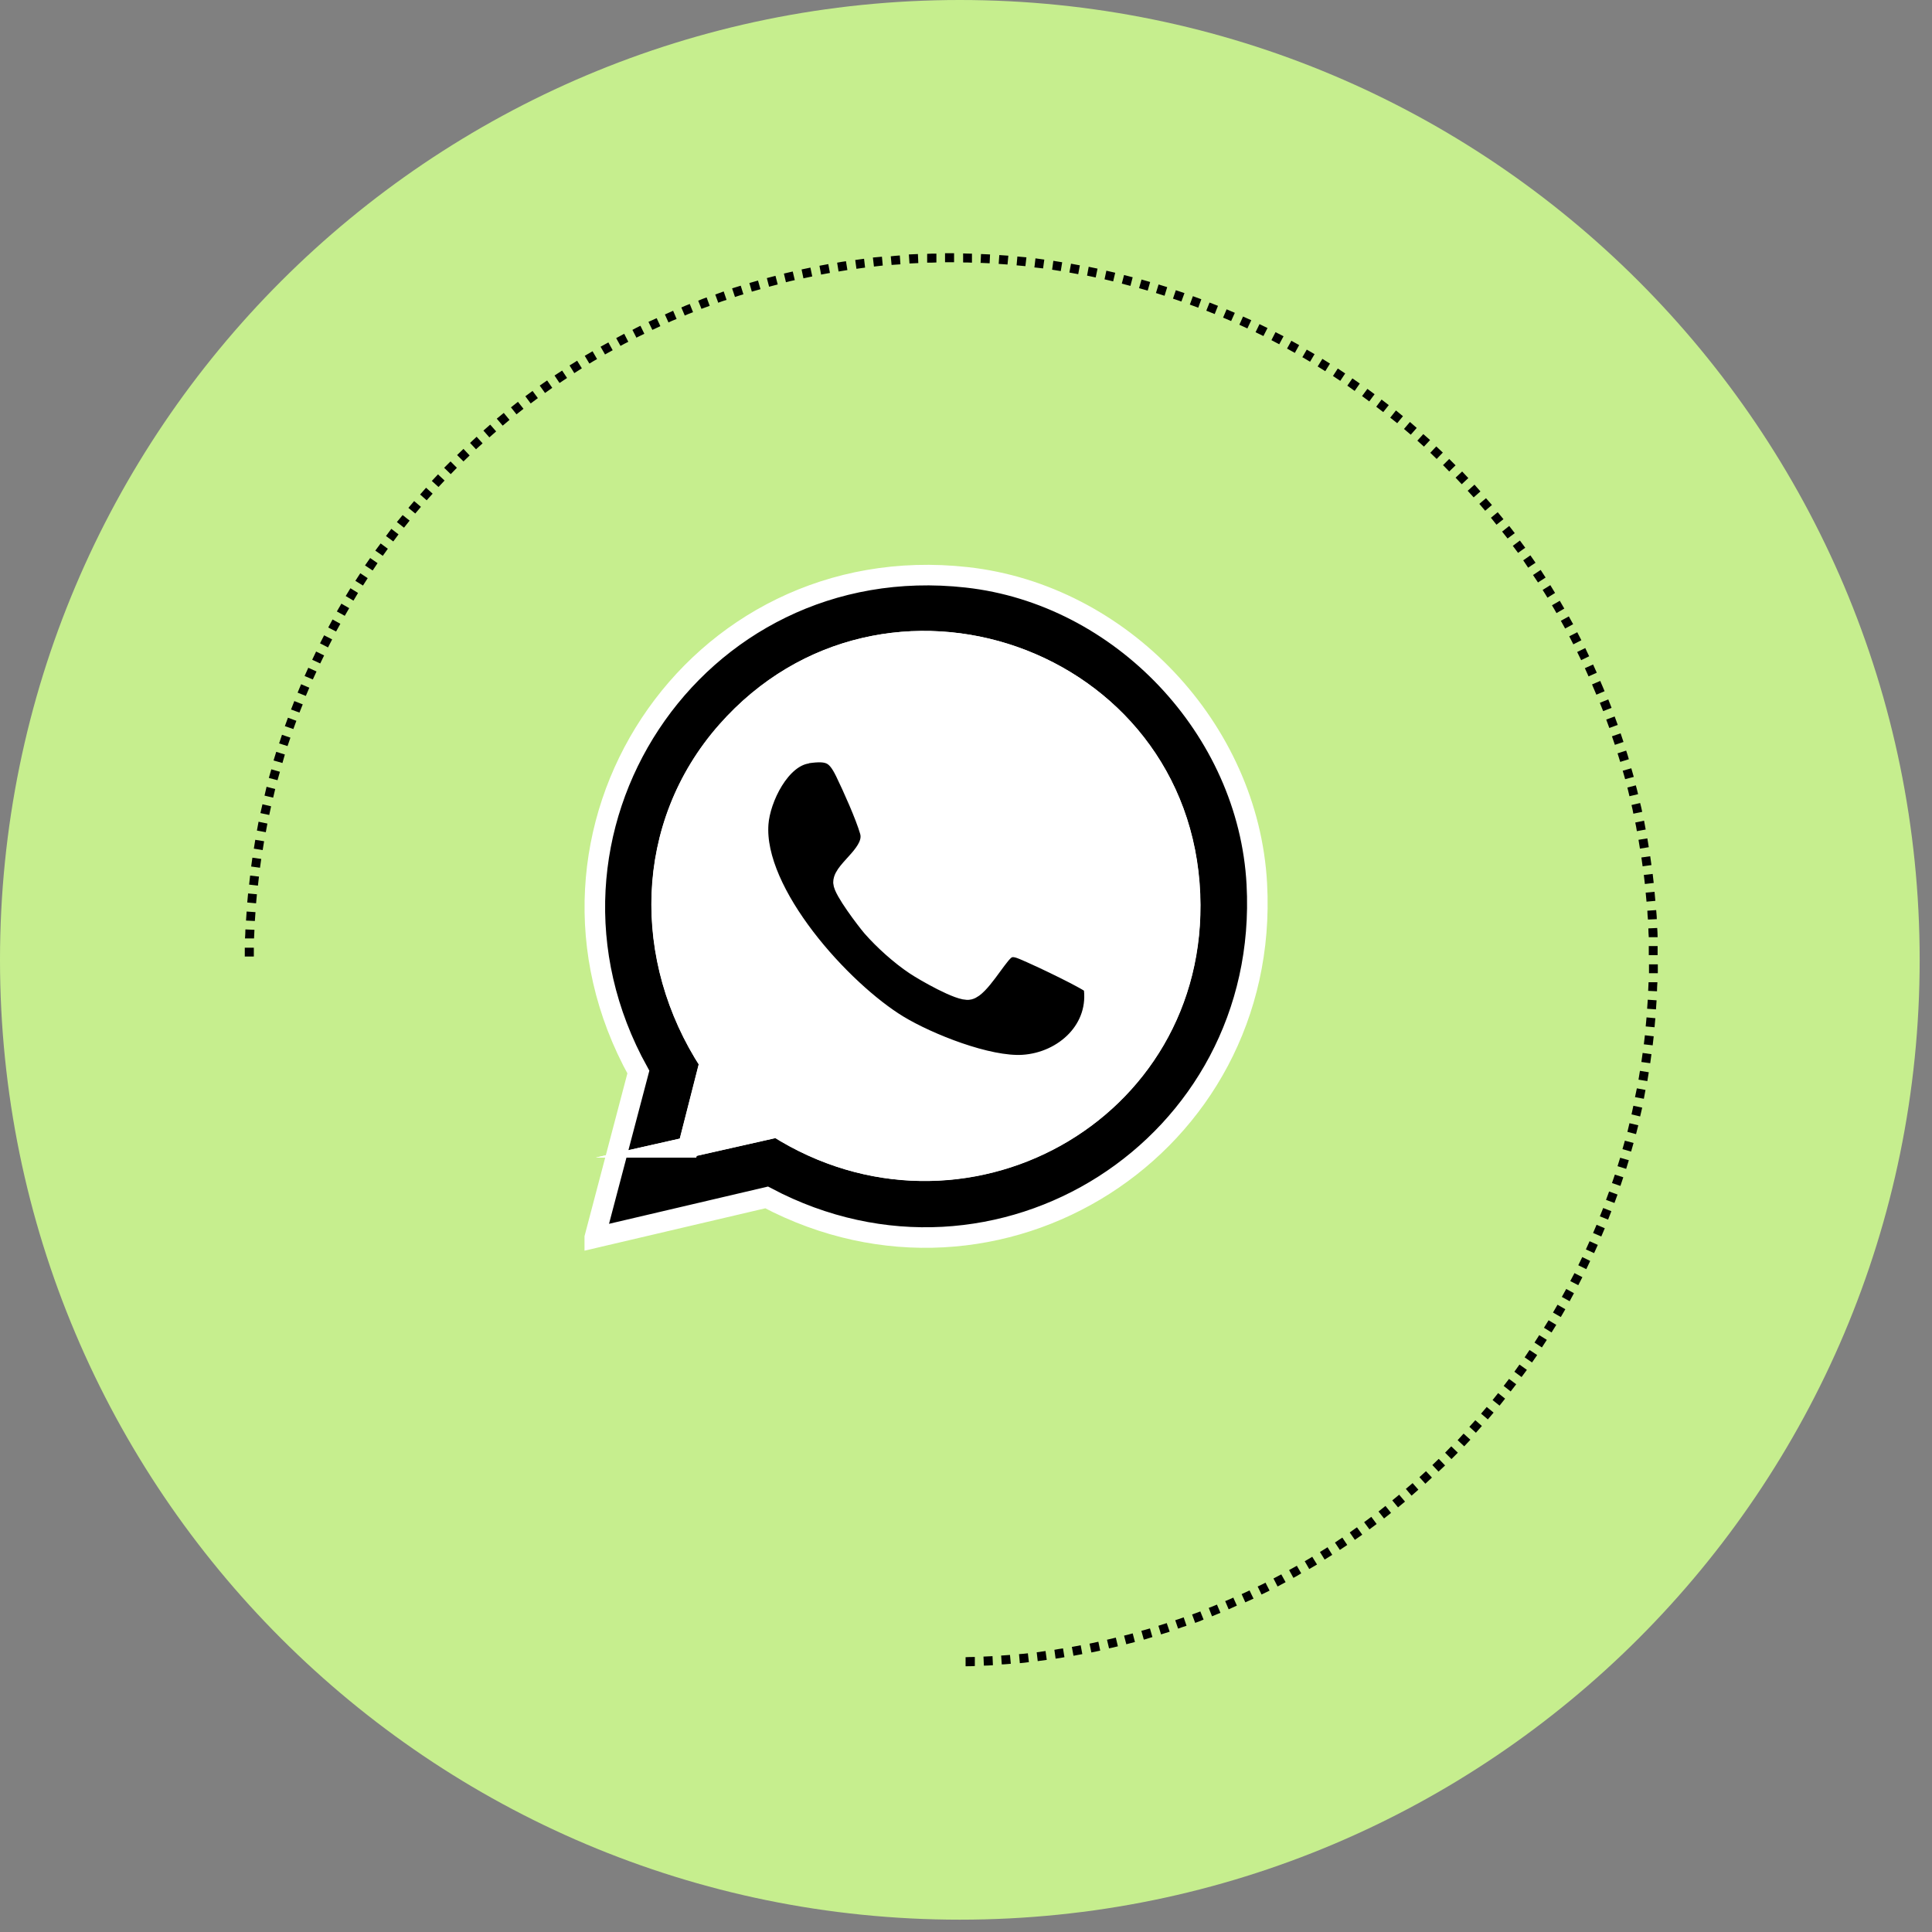
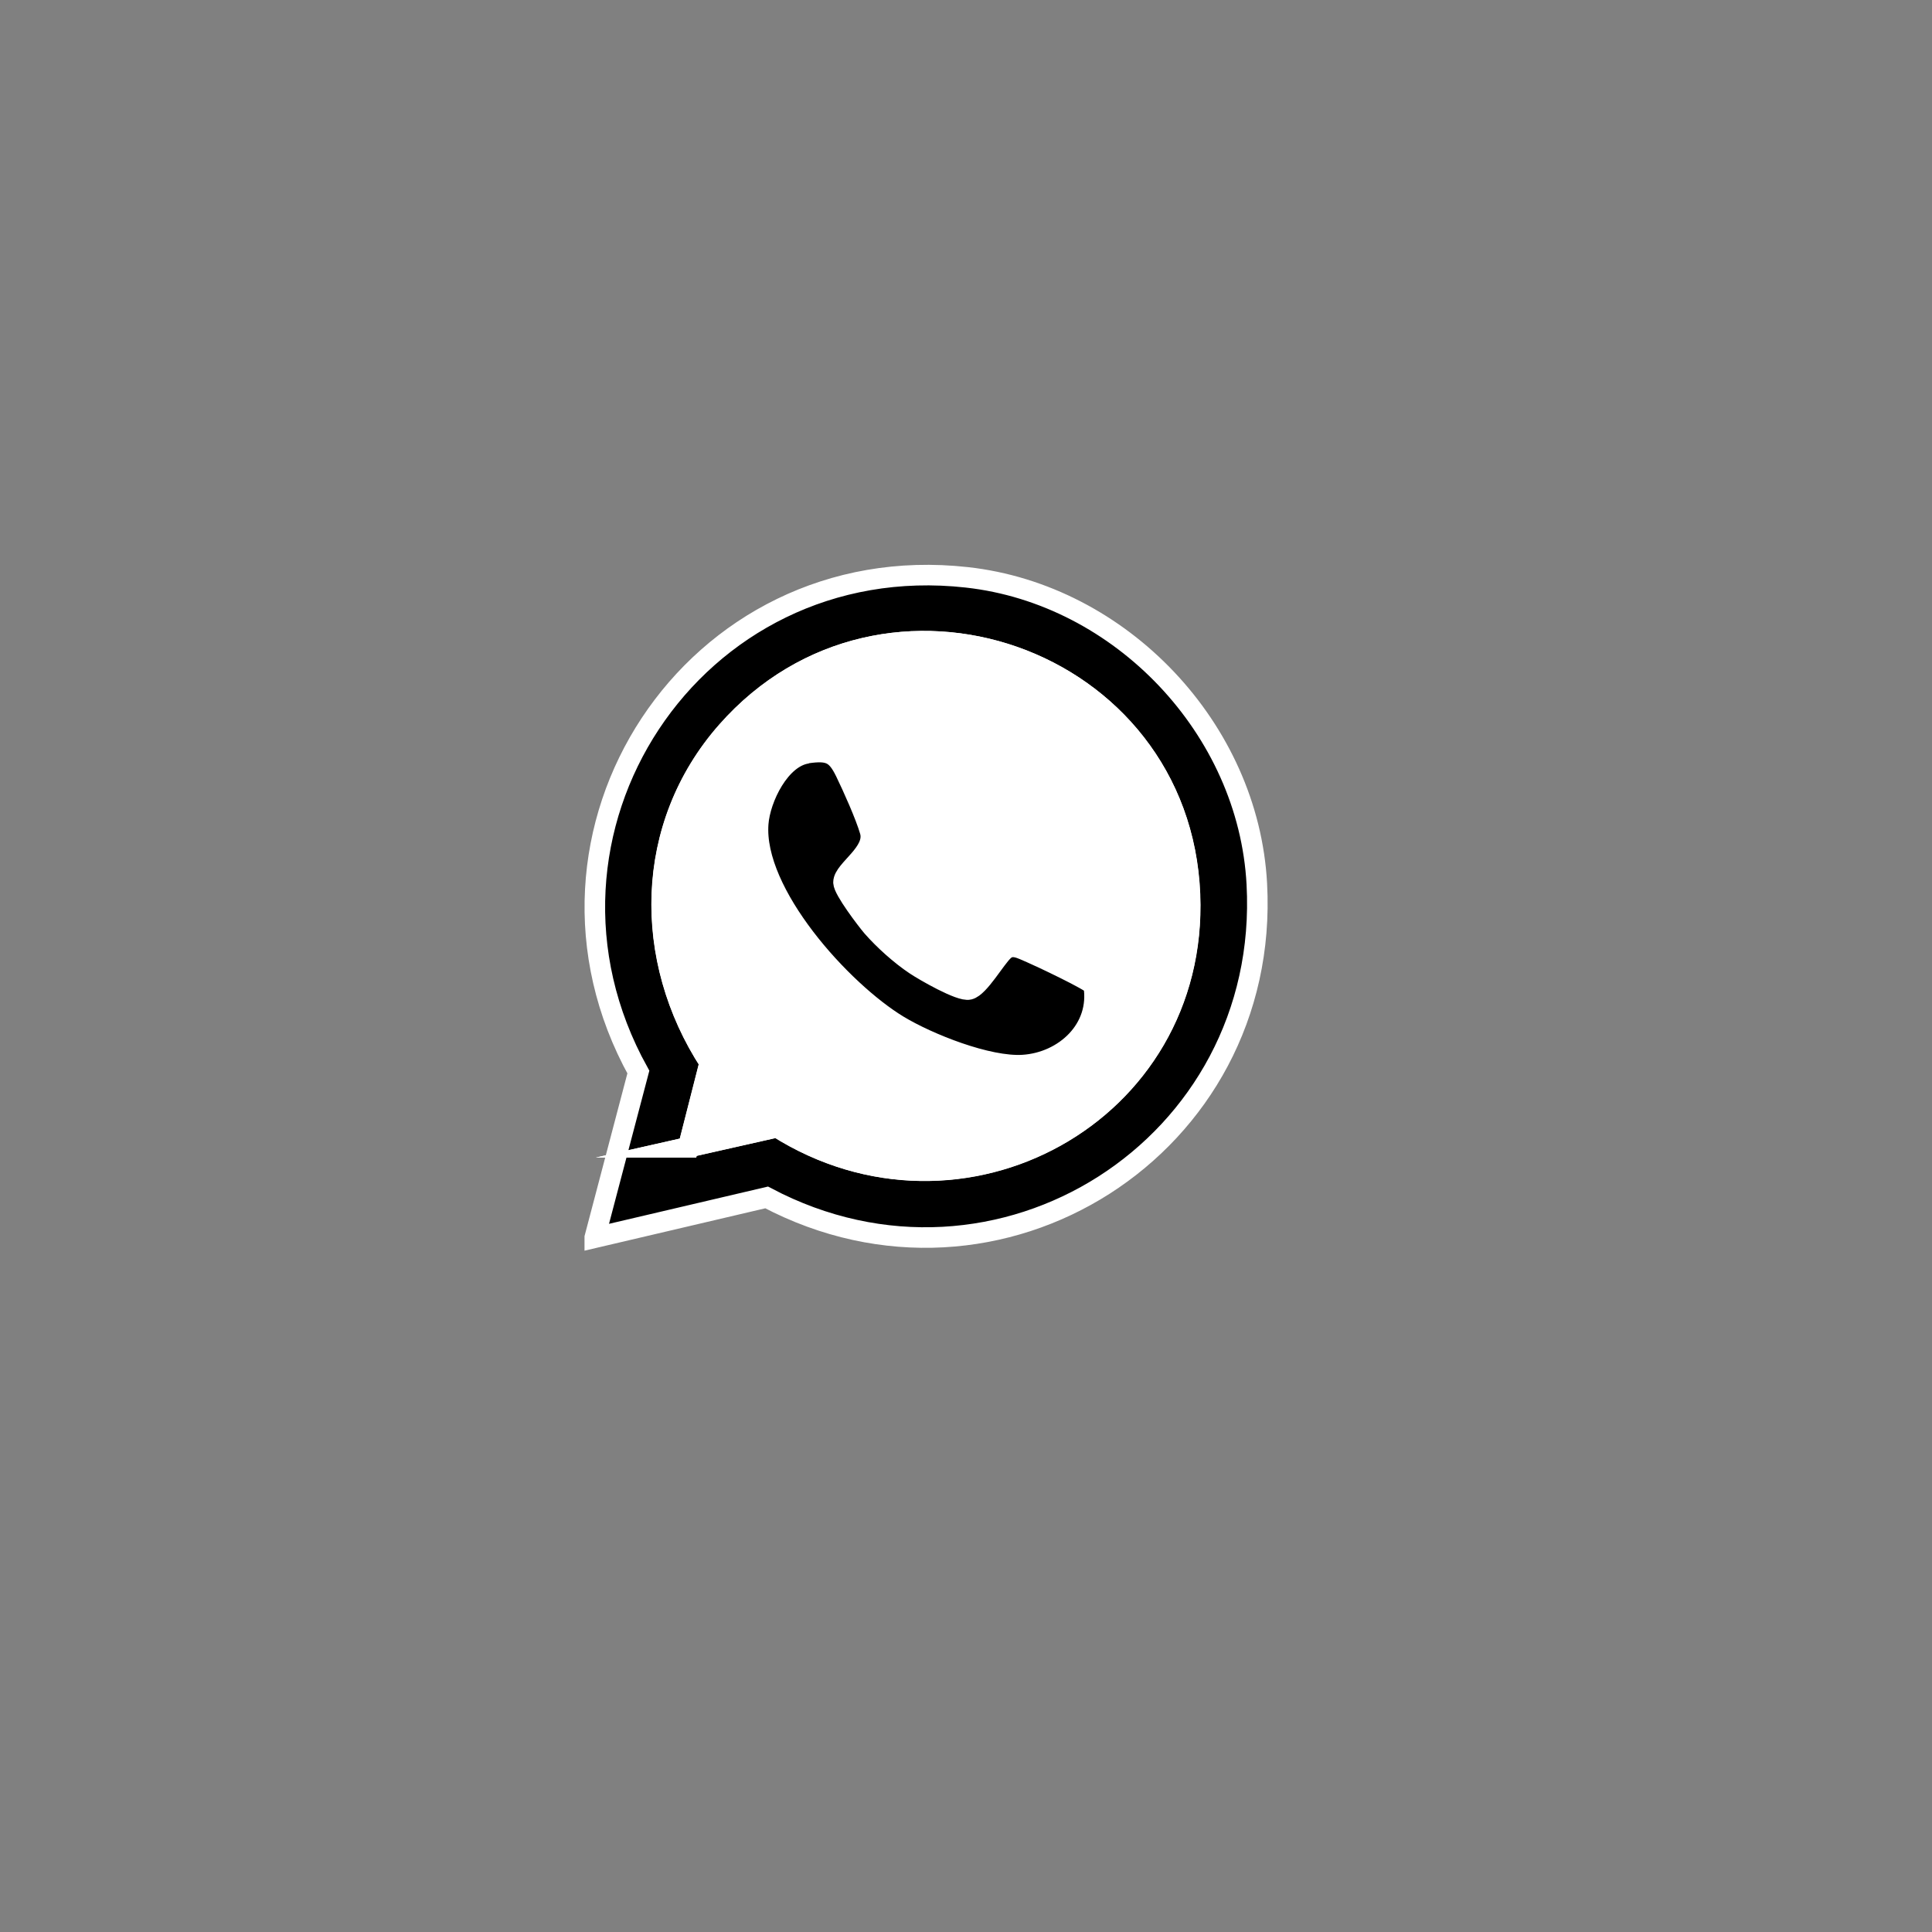
<svg xmlns="http://www.w3.org/2000/svg" width="94" height="94" viewBox="0 0 94 94" fill="none">
  <rect x="0" y="0" width="94" height="94" fill="#808080" stroke="none" />
  <g clip-path="url(#clip0_755_339)">
-     <path d="M93.4 46.7C93.4 72.49 72.49 93.4 46.7 93.4C20.91 93.4 0 72.49 0 46.7C0 20.91 20.91 0 46.7 0C72.49 0 93.4 20.91 93.4 46.7Z" fill="#C6EE8E" />
    <path d="M28.939 60.21L31.059 52.16C24.61 40.53 33.73 26.61 47.039 28.09C54.539 28.92 60.749 35.46 61.15 43.01C61.84 55.79 48.58 64.22 37.3 58.26L28.939 60.22V60.21ZM33.48 55.82L37.819 54.84C46.739 60.5 58.319 54.2 57.9 43.53C57.44 31.93 43.029 26.89 35.37 35.59C31.329 40.18 31.259 46.67 34.539 51.7L33.489 55.82H33.48Z" fill="black" />
    <path d="M28.939 60.21L31.059 52.16C24.61 40.53 33.73 26.61 47.039 28.09C54.539 28.92 60.749 35.46 61.15 43.01C61.84 55.79 48.58 64.22 37.3 58.26L28.939 60.22V60.21ZM33.48 55.82L37.819 54.84C46.739 60.5 58.319 54.2 57.9 43.53C57.44 31.93 43.029 26.89 35.37 35.59C31.329 40.18 31.259 46.67 34.539 51.7L33.489 55.82H33.48Z" stroke="white" stroke-miterlimit="10" />
    <path d="M33.48 55.82L34.53 51.7C31.25 46.67 31.32 40.18 35.36 35.59C43.03 26.89 57.44 31.93 57.89 43.53C58.31 54.19 46.73 60.49 37.81 54.84L33.47 55.82H33.48ZM39.28 36.64C37.94 36.83 36.97 38.83 36.88 40.06C36.62 43.46 40.94 48.21 43.69 49.88C45.16 50.77 48.06 51.93 49.77 51.81C51.78 51.68 53.55 50.06 53.2 47.93C53.13 47.73 50.55 46.51 50.16 46.35C49.7 46.16 49.24 45.86 48.82 46.25C48.41 46.63 47.63 48.01 47.14 48.13C46.71 48.24 44.95 47.21 44.52 46.93C43.8 46.45 43 45.74 42.43 45.08C42.14 44.74 41.03 43.29 41.03 42.92C41.03 42.31 42.63 41.47 42.32 40.42C42.1 39.66 41.48 38.27 41.12 37.54C40.68 36.64 40.33 36.48 39.27 36.63" fill="white" />
    <path d="M33.48 55.82L34.53 51.7C31.25 46.67 31.32 40.18 35.36 35.59C43.03 26.89 57.44 31.93 57.89 43.53C58.31 54.19 46.73 60.49 37.81 54.84L33.47 55.82H33.48ZM39.28 36.64C37.94 36.83 36.97 38.83 36.88 40.06C36.62 43.46 40.94 48.21 43.69 49.88C45.16 50.77 48.06 51.93 49.77 51.81C51.78 51.68 53.55 50.06 53.2 47.93C53.13 47.73 50.55 46.51 50.16 46.35C49.7 46.16 49.24 45.86 48.82 46.25C48.41 46.63 47.63 48.01 47.14 48.13C46.71 48.24 44.95 47.21 44.52 46.93C43.8 46.45 43 45.74 42.43 45.08C42.14 44.74 41.03 43.29 41.03 42.92C41.03 42.31 42.63 41.47 42.32 40.42C42.1 39.66 41.48 38.27 41.12 37.54C40.68 36.64 40.33 36.48 39.27 36.63H39.28V36.64Z" stroke="white" stroke-miterlimit="10" />
    <path d="M39.28 36.64C40.34 36.49 40.69 36.65 41.13 37.55C41.49 38.29 42.11 39.67 42.33 40.43C42.64 41.48 41.04 42.32 41.04 42.93C41.04 43.29 42.15 44.75 42.44 45.09C43.01 45.74 43.81 46.46 44.53 46.94C44.96 47.23 46.73 48.25 47.15 48.14C47.64 48.02 48.42 46.64 48.83 46.26C49.24 45.87 49.71 46.17 50.17 46.36C50.55 46.52 53.14 47.74 53.21 47.94C53.56 50.07 51.79 51.69 49.78 51.82C48.07 51.93 45.17 50.78 43.7 49.89C40.95 48.22 36.63 43.47 36.89 40.07C36.98 38.84 37.95 36.83 39.29 36.65" fill="black" />
    <path d="M39.28 36.64C40.34 36.49 40.69 36.65 41.13 37.55C41.49 38.29 42.11 39.67 42.33 40.43C42.64 41.48 41.04 42.32 41.04 42.93C41.04 43.29 42.15 44.75 42.44 45.09C43.01 45.74 43.81 46.46 44.53 46.94C44.96 47.23 46.73 48.25 47.15 48.14C47.64 48.02 48.42 46.64 48.83 46.26C49.24 45.87 49.71 46.17 50.17 46.36C50.55 46.52 53.14 47.74 53.21 47.94C53.56 50.07 51.79 51.69 49.78 51.82C48.07 51.93 45.17 50.78 43.7 49.89C40.95 48.22 36.63 43.47 36.89 40.07C36.98 38.84 37.95 36.83 39.29 36.65H39.28V36.64Z" stroke="white" stroke-miterlimit="10" />
-     <path d="M77.84 34.2C77.89 34.33 77.95 34.47 78 34.6L78.41 34.44C78.36 34.3 78.3 34.17 78.25 34.03L77.85 34.19L77.84 34.2ZM78.15 35.01C78.2 35.15 78.25 35.28 78.3 35.42L78.71 35.27C78.66 35.13 78.61 35 78.56 34.86L78.15 35.01ZM78.43 35.83C78.48 35.97 78.52 36.1 78.57 36.24L78.99 36.1C78.94 35.96 78.9 35.82 78.85 35.68L78.44 35.82H78.43V35.83ZM78.7 36.65C78.74 36.79 78.79 36.93 78.83 37.07L79.25 36.94C79.21 36.8 79.17 36.66 79.12 36.52L78.71 36.65H78.7ZM78.95 37.49C78.99 37.63 79.03 37.77 79.07 37.91L79.49 37.8C79.45 37.66 79.41 37.52 79.37 37.38L78.95 37.5V37.49ZM79.18 38.32C79.21 38.46 79.25 38.6 79.28 38.74L79.7 38.64C79.67 38.5 79.63 38.36 79.59 38.21L79.17 38.32H79.18ZM79.38 39.17C79.41 39.31 79.45 39.45 79.47 39.59L79.9 39.5C79.87 39.36 79.84 39.21 79.8 39.07L79.37 39.17H79.38ZM79.56 40.01C79.59 40.15 79.62 40.29 79.64 40.44L80.07 40.36C80.04 40.22 80.02 40.07 79.99 39.93L79.56 40.02V40.01ZM79.72 40.86C79.74 41 79.77 41.15 79.79 41.29L80.22 41.22C80.2 41.07 80.17 40.93 80.15 40.79L79.72 40.86ZM79.86 41.72C79.88 41.86 79.9 42.01 79.92 42.15L80.35 42.09C80.33 41.94 80.31 41.8 80.29 41.66L79.86 41.72ZM79.98 42.58C80 42.72 80.01 42.87 80.03 43.01L80.46 42.96C80.44 42.81 80.43 42.67 80.41 42.52L79.98 42.57V42.58ZM80.07 43.44C80.08 43.58 80.1 43.73 80.11 43.87L80.54 43.83C80.53 43.68 80.51 43.54 80.5 43.39L80.07 43.43V43.44ZM80.15 44.31C80.15 44.45 80.17 44.6 80.18 44.74L80.61 44.72C80.61 44.57 80.59 44.43 80.58 44.28L80.15 44.31ZM80.2 45.17C80.2 45.32 80.21 45.46 80.22 45.6H80.65C80.65 45.44 80.64 45.29 80.63 45.15L80.2 45.17ZM80.22 46.04V46.47H80.65V46.03H80.22V46.04ZM80.23 46.91V47.35H80.66V46.92H80.22H80.23V46.91ZM80.21 47.78L80.19 48.21L80.62 48.23C80.62 48.08 80.63 47.94 80.64 47.79H80.21V47.78ZM80.17 48.65L80.14 49.08L80.57 49.11C80.58 48.96 80.59 48.82 80.6 48.67L80.17 48.64V48.65ZM80.11 49.51L80.07 49.94L80.5 49.98L80.54 49.54L80.11 49.5V49.51ZM80.03 50.38L79.98 50.81L80.41 50.86L80.46 50.42L80.03 50.37V50.38ZM79.92 51.24L79.86 51.67L80.29 51.73L80.35 51.29L79.92 51.23V51.24ZM79.79 52.1L79.72 52.53L80.15 52.6L80.22 52.17L79.79 52.1ZM79.64 52.95L79.55 53.38L79.98 53.46L80.06 53.03L79.63 52.95H79.64ZM79.47 53.8L79.38 54.22L79.8 54.32L79.9 53.89L79.47 53.8ZM79.28 54.65L79.18 55.07L79.6 55.18L79.71 54.75L79.29 54.65H79.28ZM79.06 55.49L78.94 55.91L79.36 56.03L79.48 55.61L79.06 55.5V55.49ZM78.83 56.32L78.7 56.74L79.12 56.87L79.25 56.45L78.83 56.33V56.32ZM78.57 57.15L78.43 57.56L78.84 57.7L78.98 57.28L78.57 57.15ZM78.29 57.97L78.14 58.38L78.55 58.53L78.7 58.12L78.29 57.97ZM78 58.78L77.84 59.18L78.24 59.34L78.4 58.93L77.99 58.77L78 58.78ZM77.68 59.59L77.51 59.99L77.91 60.16L78.08 59.76L77.68 59.59ZM77.34 60.39L77.16 60.79L77.56 60.97L77.74 60.57L77.34 60.39ZM76.98 61.17L76.79 61.56L77.18 61.75L77.37 61.35L76.98 61.16V61.17ZM76.6 61.95L76.4 62.33L76.79 62.53L76.99 62.14L76.6 61.94V61.95ZM76.2 62.72L75.99 63.1L76.37 63.31L76.58 62.92L76.2 62.71V62.72ZM75.78 63.48L75.56 63.86L75.94 64.08L76.16 63.7L75.78 63.48ZM75.35 64.23L75.12 64.6L75.49 64.83L75.72 64.46L75.35 64.24V64.23ZM74.89 64.96L74.66 65.32L75.02 65.56L75.26 65.19L74.89 64.96ZM74.42 65.68L74.18 66.04L74.54 66.29L74.79 65.93L74.43 65.69H74.42V65.68ZM73.93 66.39L73.68 66.74L74.03 67L74.29 66.65L73.94 66.4H73.93V66.39ZM73.42 67.09L73.16 67.43L73.5 67.7L73.77 67.35L73.42 67.09ZM72.89 67.78L72.62 68.12L72.96 68.39L73.23 68.05L72.89 67.78ZM72.34 68.45L72.06 68.78L72.39 69.06L72.67 68.73L72.33 68.45H72.34ZM71.78 69.1L71.49 69.42L71.81 69.71L72.1 69.38L71.77 69.09H71.78V69.1ZM71.21 69.75L70.92 70.07L71.24 70.37L71.54 70.05L71.22 69.76H71.21V69.75ZM70.61 70.37L70.31 70.68L70.62 70.99L70.93 70.68L70.62 70.38H70.61V70.37ZM70 70.98L69.69 71.28L69.99 71.6L70.31 71.3L70.01 70.99H70V70.98ZM69.38 71.58L69.06 71.87L69.35 72.19L69.67 71.89L69.37 71.57H69.38V71.58ZM68.73 72.16L68.4 72.44L68.68 72.77L69.01 72.48L68.72 72.15L68.73 72.16ZM68.08 72.72L67.74 73L68.02 73.34L68.36 73.06L68.08 72.73V72.72ZM67.41 73.27L67.07 73.54L67.34 73.88L67.68 73.61L67.41 73.27ZM66.72 73.8L66.37 74.06L66.63 74.41L66.98 74.15L66.72 73.8ZM66.02 74.31L65.67 74.56L65.92 74.92C66.04 74.84 66.16 74.75 66.28 74.67L66.03 74.32H66.02V74.31ZM65.31 74.81L64.95 75.05L65.19 75.41C65.31 75.33 65.43 75.25 65.55 75.17L65.31 74.81ZM64.59 75.28C64.47 75.36 64.35 75.43 64.22 75.51L64.45 75.88C64.57 75.8 64.7 75.73 64.82 75.65L64.59 75.28ZM63.85 75.74C63.73 75.82 63.6 75.89 63.48 75.96L63.7 76.34C63.83 76.27 63.95 76.19 64.08 76.12L63.85 75.75V75.74ZM63.1 76.18C62.98 76.25 62.85 76.32 62.72 76.39L62.93 76.77C63.06 76.7 63.19 76.63 63.31 76.55L63.09 76.17L63.1 76.18ZM62.34 76.6C62.21 76.67 62.08 76.74 61.96 76.8L62.16 77.19C62.29 77.12 62.42 77.05 62.55 76.98L62.34 76.6ZM61.58 77C61.45 77.07 61.32 77.13 61.19 77.19L61.38 77.58C61.51 77.52 61.64 77.45 61.77 77.39L61.57 77H61.58ZM60.8 77.38L60.41 77.56L60.59 77.96C60.72 77.9 60.85 77.84 60.99 77.78L60.8 77.39V77.38ZM60.01 77.73C59.88 77.79 59.74 77.85 59.61 77.9L59.78 78.3C59.91 78.24 60.05 78.18 60.18 78.12L60 77.72H60.01V77.73ZM59.21 78.07C59.08 78.13 58.94 78.18 58.81 78.23L58.97 78.64C59.1 78.59 59.24 78.53 59.38 78.47L59.21 78.07ZM58.41 78.4C58.27 78.45 58.14 78.5 58 78.55L58.15 78.96C58.29 78.91 58.42 78.86 58.56 78.8L58.4 78.4H58.41ZM57.59 78.69C57.45 78.74 57.32 78.79 57.18 78.83L57.32 79.24C57.46 79.19 57.6 79.14 57.73 79.1L57.59 78.69ZM56.77 78.97C56.63 79.01 56.5 79.06 56.36 79.1L56.49 79.52C56.63 79.48 56.77 79.43 56.91 79.39L56.77 78.98V78.97ZM55.95 79.23L55.56 79.34H55.53L55.65 79.77H55.68L56.07 79.65L55.95 79.23ZM55.11 79.47C54.97 79.51 54.83 79.55 54.69 79.58L54.8 80C54.94 79.96 55.08 79.93 55.22 79.89L55.11 79.47ZM54.28 79.68C54.14 79.71 54 79.75 53.86 79.78L53.96 80.2C54.1 80.17 54.25 80.14 54.39 80.1L54.29 79.68H54.28ZM53.43 79.88C53.29 79.91 53.15 79.94 53.01 79.97L53.1 80.4C53.24 80.37 53.39 80.34 53.53 80.31L53.44 79.88H53.43ZM52.58 80.05C52.44 80.08 52.3 80.1 52.15 80.13L52.23 80.56C52.37 80.53 52.52 80.51 52.66 80.48L52.58 80.05ZM51.73 80.2C51.59 80.22 51.44 80.24 51.3 80.27L51.36 80.7C51.51 80.68 51.65 80.66 51.79 80.63L51.72 80.2H51.73ZM50.87 80.33C50.73 80.35 50.59 80.37 50.44 80.39L50.49 80.82C50.64 80.8 50.78 80.78 50.93 80.76L50.87 80.33ZM50.01 80.44C49.87 80.46 49.72 80.47 49.58 80.48L49.62 80.92C49.77 80.91 49.91 80.89 50.06 80.87L50.01 80.44ZM49.14 80.52C48.99 80.53 48.85 80.54 48.71 80.55L48.74 80.98C48.89 80.98 49.03 80.96 49.18 80.95L49.14 80.52ZM48.28 80.58C48.13 80.58 47.99 80.6 47.85 80.6L47.87 81.04C48.02 81.04 48.16 81.03 48.31 81.02L48.29 80.58H48.28ZM47.41 80.62C47.26 80.62 47.12 80.62 46.98 80.63V81.07C47.13 81.07 47.28 81.07 47.43 81.06V80.62H47.41ZM12.35 46.54V46.11H11.91V46.54H12.35ZM11.93 45.66H12.36L12.38 45.24L11.94 45.22C11.94 45.37 11.93 45.51 11.92 45.66M12.4 44.81L12.43 44.38L12 44.35C11.99 44.5 11.98 44.64 11.97 44.79L12.4 44.81ZM12.46 43.94L12.5 43.51L12.07 43.47L12.03 43.91L12.46 43.95V43.94ZM12.55 43.08L12.6 42.65L12.17 42.6L12.12 43.04L12.55 43.09V43.08ZM12.65 42.22L12.71 41.79L12.28 41.73L12.22 42.16L12.65 42.22ZM12.78 41.36L12.85 40.93L12.42 40.86L12.35 41.29L12.78 41.36ZM12.93 40.5L13.01 40.07L12.58 39.98L12.5 40.41L12.93 40.49V40.5ZM13.1 39.65L13.19 39.23L12.77 39.13L12.67 39.56L13.09 39.65H13.1ZM13.29 38.81L13.39 38.39L12.97 38.28L12.87 38.71L13.29 38.81ZM13.5 37.97L13.62 37.55L13.2 37.43L13.08 37.85L13.5 37.96V37.97ZM13.74 37.13L13.86 36.71L13.44 36.58L13.31 37L13.73 37.12H13.74V37.13ZM13.99 36.3L14.13 35.89L13.72 35.75L13.58 36.17L13.99 36.3ZM14.27 35.48L14.42 35.07L14.01 34.92L13.86 35.33L14.27 35.47V35.48ZM14.57 34.67L14.73 34.27L14.32 34.11L14.16 34.52L14.57 34.67ZM14.88 33.86L15.05 33.46L14.65 33.29L14.48 33.7L14.88 33.86ZM15.22 33.06L15.4 32.67L15 32.49L14.82 32.89L15.22 33.06ZM15.58 32.28L15.77 31.89L15.38 31.7L15.19 32.1L15.58 32.28ZM15.96 31.5L16.16 31.11L15.77 30.91L15.57 31.3L15.96 31.5ZM16.35 30.73L16.56 30.35L16.18 30.14L15.97 30.53L16.36 30.73H16.35ZM16.77 29.97L16.99 29.59L16.61 29.37L16.39 29.75L16.77 29.96V29.97ZM17.2 29.22L17.42 28.85L17.05 28.62L16.82 29L17.19 29.22H17.2ZM17.66 28.49L17.89 28.13L17.53 27.89L17.29 28.26L17.66 28.49ZM18.13 27.76L18.37 27.4L18.01 27.15L17.76 27.51L18.12 27.75H18.13V27.76ZM18.62 27.05L18.87 26.7L18.52 26.44L18.26 26.79L18.62 27.04V27.05ZM19.13 26.35L19.39 26L19.04 25.73L18.78 26.08L19.13 26.34V26.35ZM19.66 25.67L19.93 25.33L19.59 25.06L19.31 25.4L19.65 25.67H19.66ZM20.2 24.99L20.48 24.66L20.15 24.38L19.87 24.71L20.21 24.99H20.2ZM20.76 24.34L21.05 24.02L20.73 23.73L20.44 24.06L20.77 24.35H20.76V24.34ZM21.34 23.69L21.63 23.38L21.31 23.08L21.01 23.4L21.33 23.69H21.34ZM21.93 23.07L22.23 22.76L21.92 22.45L21.61 22.76L21.92 23.06H21.93V23.07ZM22.54 22.46L22.85 22.16L22.55 21.84L22.24 22.14L22.55 22.45H22.54V22.46ZM23.16 21.86L23.48 21.57L23.19 21.25L22.87 21.55L23.17 21.87H23.16V21.86ZM23.81 21.28L24.14 20.99L23.85 20.66L23.52 20.95L23.81 21.28ZM24.46 20.71L24.79 20.43L24.51 20.09L24.17 20.37L24.45 20.7H24.46V20.71ZM25.13 20.16L25.47 19.89L25.2 19.55L24.86 19.82L25.13 20.16ZM25.82 19.63L26.17 19.37L25.91 19.02L25.56 19.28L25.82 19.63ZM26.52 19.12L26.87 18.87L26.62 18.51C26.5 18.59 26.38 18.68 26.26 18.76L26.51 19.11H26.52V19.12ZM27.23 18.63L27.59 18.39L27.35 18.03C27.23 18.11 27.11 18.19 26.98 18.27L27.22 18.63H27.23ZM27.95 18.15C28.07 18.07 28.19 18 28.31 17.92L28.08 17.55C27.96 17.63 27.83 17.71 27.71 17.78L27.94 18.15H27.95ZM28.68 17.69C28.8 17.61 28.93 17.54 29.05 17.47L28.83 17.09C28.71 17.16 28.58 17.24 28.45 17.31L28.67 17.68H28.68V17.69ZM29.43 17.25C29.55 17.18 29.68 17.11 29.81 17.04L29.6 16.66C29.47 16.73 29.34 16.8 29.22 16.87L29.44 17.25H29.43ZM30.19 16.83C30.32 16.76 30.44 16.69 30.57 16.63L30.37 16.24C30.24 16.31 30.11 16.38 29.98 16.45L30.19 16.83ZM30.96 16.43C31.09 16.37 31.22 16.3 31.35 16.24L31.16 15.85C31.03 15.91 30.9 15.98 30.77 16.05L30.97 16.44H30.96V16.43ZM31.74 16.05L32.13 15.87L31.95 15.48C31.82 15.54 31.68 15.6 31.55 15.66L31.74 16.05ZM32.52 15.69C32.65 15.63 32.78 15.57 32.92 15.52L32.75 15.12C32.62 15.18 32.48 15.24 32.35 15.3L32.53 15.7H32.52V15.69ZM33.32 15.35C33.45 15.29 33.59 15.24 33.72 15.19L33.56 14.79C33.42 14.84 33.29 14.9 33.15 14.96L33.32 15.36V15.35ZM34.12 15.03C34.26 14.98 34.39 14.93 34.53 14.88L34.38 14.47C34.24 14.52 34.11 14.57 33.97 14.63L34.13 15.03H34.12ZM34.94 14.73C35.08 14.68 35.21 14.63 35.35 14.59L35.21 14.18C35.07 14.23 34.93 14.28 34.8 14.33L34.95 14.74H34.94V14.73ZM35.76 14.45C35.9 14.4 36.04 14.36 36.17 14.32L36.04 13.9C35.9 13.94 35.76 13.99 35.62 14.03L35.76 14.45ZM36.58 14.19C36.72 14.15 36.86 14.11 37 14.07L36.88 13.65C36.74 13.69 36.6 13.73 36.46 13.77L36.58 14.19ZM37.42 13.95C37.56 13.91 37.7 13.88 37.84 13.84L37.73 13.42C37.59 13.46 37.45 13.49 37.31 13.53L37.42 13.95ZM38.25 13.73C38.39 13.69 38.53 13.66 38.67 13.63L38.57 13.21C38.43 13.24 38.28 13.28 38.14 13.31L38.24 13.73H38.25ZM39.1 13.54C39.24 13.51 39.38 13.48 39.52 13.45L39.43 13.02C39.29 13.05 39.14 13.08 39 13.11L39.09 13.54H39.1ZM39.95 13.36C40.09 13.33 40.23 13.31 40.38 13.28L40.3 12.85C40.16 12.88 40.01 12.9 39.87 12.93L39.95 13.36ZM40.8 13.21C40.94 13.19 41.09 13.16 41.23 13.14L41.16 12.71C41.02 12.73 40.87 12.75 40.73 12.78L40.8 13.21ZM41.66 13.08C41.8 13.06 41.95 13.04 42.09 13.02L42.04 12.59C41.89 12.61 41.75 12.63 41.61 12.65L41.67 13.08H41.66ZM42.52 12.97C42.66 12.95 42.81 12.94 42.95 12.92L42.91 12.49C42.76 12.5 42.62 12.52 42.47 12.53L42.52 12.96V12.97ZM43.38 12.89C43.53 12.88 43.67 12.87 43.81 12.86L43.78 12.43C43.63 12.44 43.49 12.45 43.34 12.47L43.38 12.9V12.89ZM44.25 12.82C44.39 12.82 44.54 12.8 44.68 12.8L44.66 12.36C44.51 12.36 44.37 12.38 44.22 12.38L44.25 12.82ZM45.12 12.78C45.27 12.78 45.41 12.78 45.56 12.77V12.34C45.4 12.34 45.26 12.34 45.11 12.35V12.78H45.12ZM45.99 12.76H46.42V12.32H45.98V12.76H45.99ZM46.86 12.77C47 12.77 47.15 12.77 47.29 12.78V12.34C47.16 12.34 47.01 12.34 46.86 12.33V12.77ZM47.72 12.79L48.15 12.81L48.17 12.38C48.02 12.38 47.88 12.36 47.73 12.36L47.71 12.8H47.72V12.79ZM48.59 12.84L49.02 12.87L49.06 12.44L48.62 12.41L48.59 12.84ZM49.46 12.91L49.89 12.95L49.94 12.52L49.5 12.48L49.46 12.92V12.91ZM50.32 13.01L50.75 13.06L50.81 12.63L50.38 12.57L50.33 13H50.32V13.01ZM51.18 13.12L51.61 13.19L51.68 12.76L51.25 12.69L51.19 13.12H51.18ZM52.03 13.26L52.46 13.34L52.54 12.91L52.11 12.83L52.03 13.26ZM52.89 13.41L53.31 13.5L53.4 13.07L52.97 12.98L52.89 13.41ZM53.74 13.59L54.16 13.69L54.26 13.27L53.83 13.17L53.74 13.59ZM54.58 13.8L55 13.91L55.11 13.49L54.69 13.38L54.58 13.8ZM55.42 14.02L55.84 14.14L55.96 13.72L55.54 13.6L55.42 14.02ZM56.25 14.26L56.66 14.39L56.79 13.97L56.37 13.84L56.24 14.26H56.25ZM57.07 14.53L57.48 14.67L57.63 14.26L57.21 14.12L57.07 14.53ZM57.89 14.82L58.3 14.97L58.45 14.56L58.04 14.41L57.89 14.82ZM58.7 15.12L59.1 15.28L59.26 14.88L58.85 14.72L58.69 15.12H58.7ZM59.5 15.45L59.9 15.62L60.08 15.22L59.68 15.05L59.51 15.45H59.5ZM60.3 15.8L60.69 15.98L60.88 15.58L60.48 15.4L60.3 15.8ZM61.08 16.16L61.47 16.35L61.67 15.96L61.28 15.77L61.09 16.16H61.08ZM61.86 16.55L62.24 16.75L62.45 16.36L62.06 16.16L61.86 16.55ZM62.62 16.96L63 17.17L63.21 16.79L62.83 16.58L62.62 16.96ZM63.37 17.38L63.74 17.6L63.96 17.23L63.58 17.01L63.36 17.39H63.37V17.38ZM64.11 17.83L64.48 18.06L64.71 17.69L64.34 17.46L64.11 17.83ZM64.85 18.29L65.21 18.53L65.45 18.17L65.09 17.93L64.85 18.3V18.29ZM65.56 18.77L65.91 19.02L66.16 18.66L65.8 18.41L65.55 18.77H65.56ZM66.27 19.27L66.62 19.53L66.88 19.18L66.53 18.92L66.27 19.27ZM66.96 19.79L67.3 20.05L67.57 19.71L67.22 19.44L66.96 19.79ZM67.64 20.32L67.98 20.59L68.26 20.25L67.92 19.97L67.65 20.31H67.64V20.32ZM68.31 20.87L68.64 21.15L68.93 20.82L68.6 20.53L68.32 20.86L68.31 20.87ZM68.96 21.44L69.28 21.73L69.58 21.41L69.25 21.12L68.96 21.44ZM69.59 22.03L69.9 22.33L70.2 22.02L69.88 21.72L69.58 22.04H69.59V22.03ZM70.21 22.63L70.51 22.94L70.82 22.64L70.51 22.33L70.2 22.64H70.21V22.63ZM70.82 23.24L71.12 23.56L71.44 23.26L71.14 22.94L70.82 23.24ZM71.41 23.88L71.7 24.2L72.03 23.91L71.74 23.58L71.42 23.87H71.41V23.88ZM71.98 24.52L72.26 24.85L72.59 24.57L72.3 24.24L71.97 24.52H71.98ZM72.54 25.19L72.81 25.53L73.15 25.26L72.87 24.92L72.53 25.2H72.54V25.19ZM73.08 25.86L73.35 26.2L73.7 25.94L73.43 25.59L73.09 25.86H73.08ZM73.6 26.55L73.86 26.9L74.21 26.65L73.95 26.3L73.6 26.56V26.55ZM74.11 27.26L74.35 27.62L74.71 27.38C74.63 27.26 74.54 27.14 74.46 27.02L74.1 27.27H74.11V27.26ZM74.59 27.98C74.67 28.1 74.75 28.22 74.83 28.34L75.2 28.1C75.12 27.98 75.04 27.85 74.96 27.73L74.6 27.97H74.59V27.98ZM75.06 28.71C75.14 28.83 75.21 28.95 75.29 29.08L75.66 28.85C75.59 28.73 75.51 28.6 75.43 28.47L75.06 28.7V28.71ZM75.51 29.45C75.58 29.57 75.66 29.7 75.73 29.83L76.11 29.61C76.04 29.48 75.96 29.36 75.89 29.23L75.51 29.45ZM75.94 30.2C76.01 30.33 76.08 30.45 76.15 30.58L76.54 30.37C76.47 30.24 76.4 30.11 76.33 29.99L75.95 30.2H75.94ZM76.35 30.96C76.42 31.09 76.48 31.21 76.55 31.35L76.94 31.15C76.87 31.02 76.81 30.89 76.74 30.76L76.35 30.96ZM76.74 31.73C76.8 31.86 76.87 31.99 76.93 32.12L77.32 31.93C77.26 31.8 77.19 31.67 77.13 31.53L76.74 31.72V31.73ZM77.11 32.51C77.17 32.64 77.23 32.77 77.29 32.91L77.69 32.73C77.63 32.6 77.57 32.46 77.51 32.33L77.11 32.51ZM77.46 33.3L77.5 33.4C77.56 33.53 77.61 33.67 77.67 33.8L78.07 33.63C78.01 33.49 77.96 33.36 77.9 33.23L77.86 33.13L77.46 33.3Z" fill="black" />
  </g>
  <defs>
    <clipPath id="clip0_755_339">
      <rect width="93.4" height="93.4" fill="white" />
    </clipPath>
  </defs>
</svg>